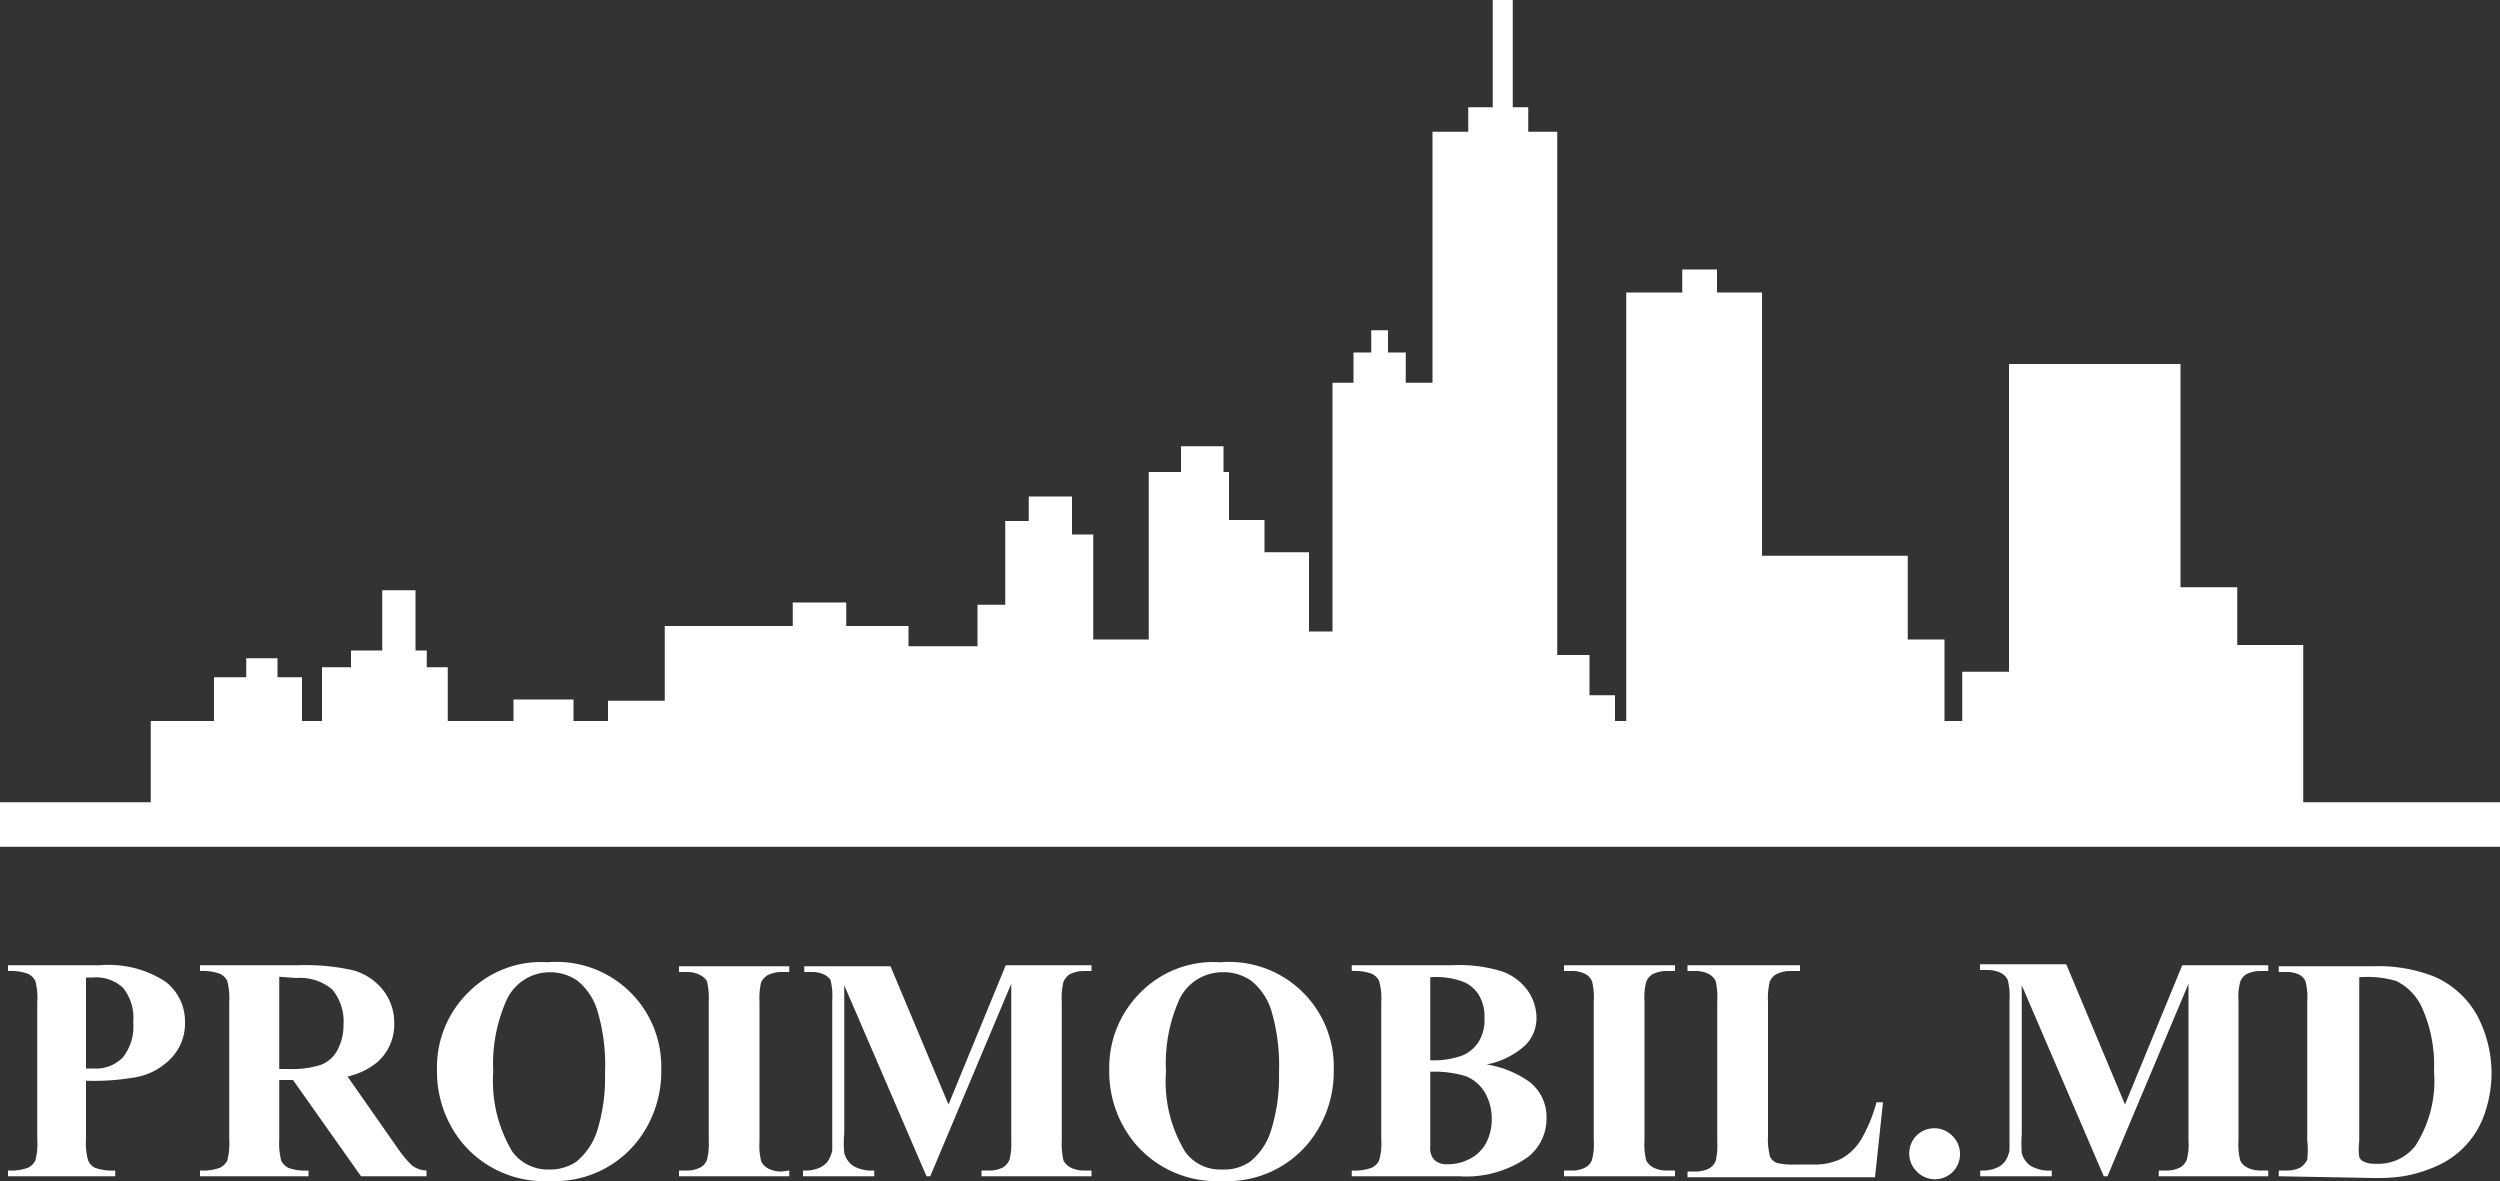
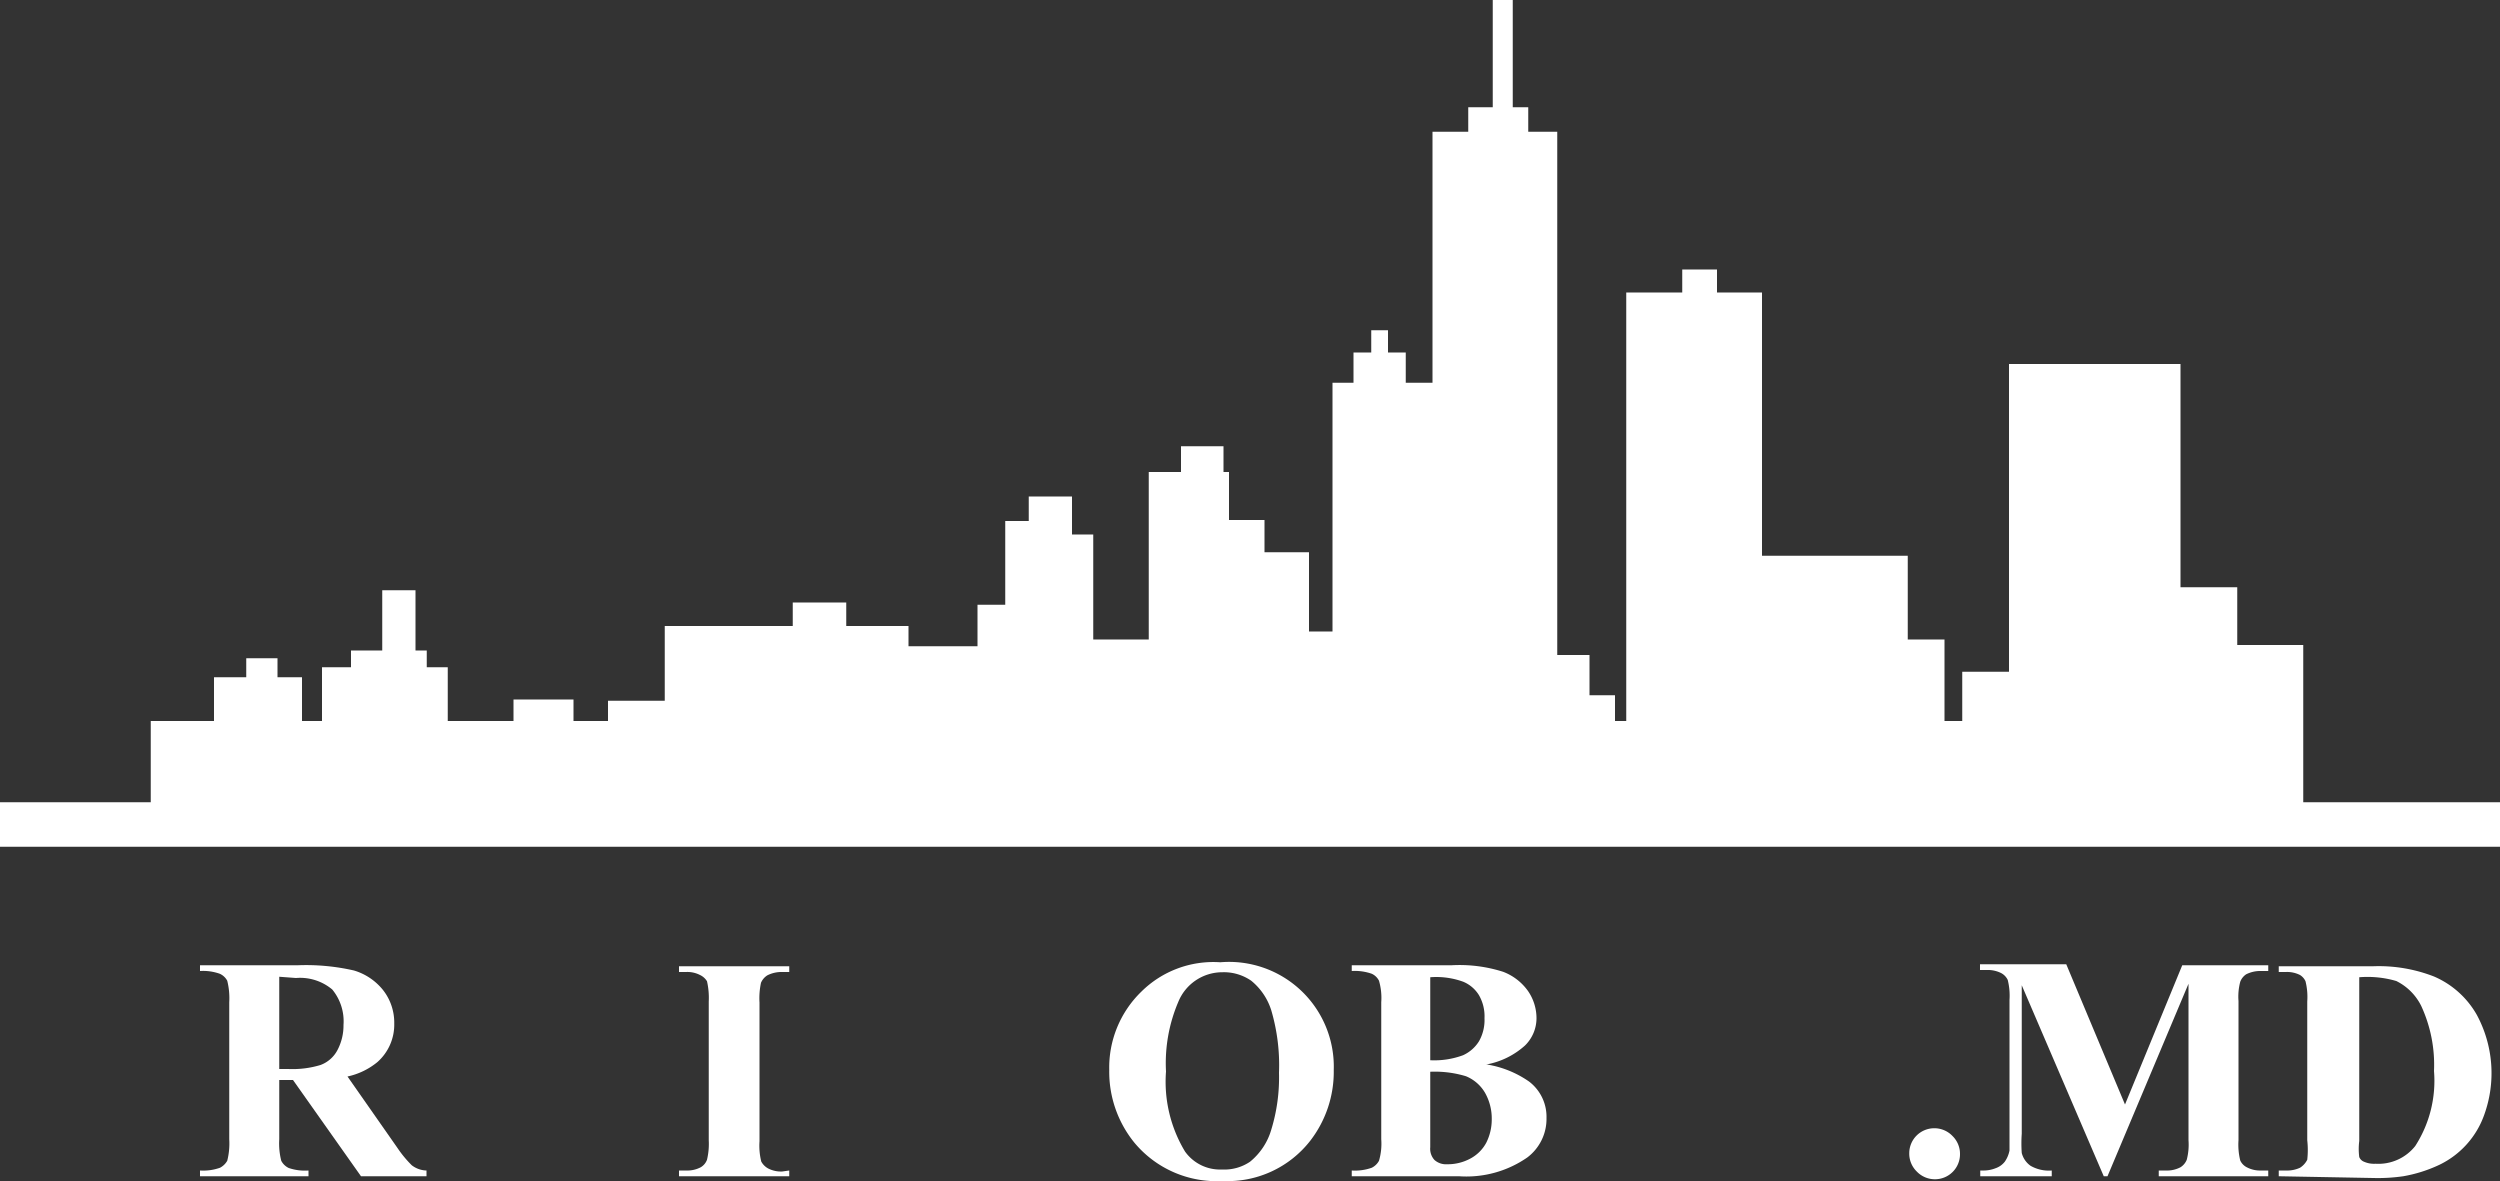
<svg xmlns="http://www.w3.org/2000/svg" viewBox="0 0 100 47.24">
  <rect x="0" y="0" width="100" height="47.24" fill="#333333" stroke="none" />
  <g>
    <polygon fill="#fff" points="92.13 32.09 92.13 25.8 89.49 25.8 89.49 23.49 87.22 23.49 87.22 14.56 80.36 14.56 80.36 26.87 78.49 26.87 78.49 28.84 77.78 28.84 77.78 25.58 76.31 25.58 76.31 22.23 70.48 22.23 70.48 11.7 68.68 11.7 68.68 10.78 67.29 10.78 67.29 11.7 65.05 11.7 65.05 28.84 64.6 28.84 64.6 27.81 63.58 27.81 63.58 26.2 62.29 26.2 62.29 5.27 61.13 5.27 61.13 4.29 60.51 4.29 60.51 0 59.71 0 59.71 4.29 58.73 4.29 58.73 5.27 57.3 5.27 57.3 15.31 56.23 15.31 56.23 14.1 55.52 14.1 55.52 13.21 54.85 13.21 54.85 14.1 54.14 14.1 54.14 15.31 53.3 15.31 53.3 25.26 52.36 25.26 52.36 22.09 50.58 22.09 50.58 20.8 49.16 20.8 49.16 18.88 48.94 18.88 48.94 17.85 47.24 17.85 47.24 18.88 45.95 18.88 45.95 25.58 43.73 25.58 43.73 21.38 42.88 21.38 42.88 19.86 41.15 19.86 41.15 20.84 40.21 20.84 40.21 24.19 39.1 24.19 39.1 25.85 36.34 25.85 36.34 25.04 33.85 25.04 33.85 24.1 31.71 24.1 31.71 25.04 26.59 25.04 26.59 28.03 24.32 28.03 24.32 28.84 22.94 28.84 22.94 27.98 20.54 27.98 20.54 28.84 17.91 28.84 17.91 26.69 17.07 26.69 17.07 26.02 16.62 26.02 16.62 23.61 15.29 23.61 15.29 26.02 14.04 26.02 14.04 26.69 12.88 26.69 12.88 28.84 12.08 28.84 12.08 27.09 11.1 27.09 11.1 26.33 9.85 26.33 9.85 27.09 8.56 27.09 8.56 28.84 6.03 28.84 6.03 32.09 0 32.09 0 33.87 100 33.87 100 32.09 92.13 32.09" />
-     <path fill="#fff" d="M3.44,43.23v2.34a2.43,2.43,0,0,0,.09.86.58.58,0,0,0,.29.29,2.08,2.08,0,0,0,.79.1v.23H.32v-.23a2,2,0,0,0,.8-.11.66.66,0,0,0,.29-.28,2.52,2.52,0,0,0,.08-.86V40.09a2.56,2.56,0,0,0-.08-.86.63.63,0,0,0-.3-.28,2,2,0,0,0-.79-.11v-.23H4a4.16,4.16,0,0,1,2.61.65,2,2,0,0,1,.79,1.62,2,2,0,0,1-.51,1.4,2.59,2.59,0,0,1-1.41.8,9.53,9.53,0,0,1-2,.15Zm0-4.13h0v3.64l.31,0a1.49,1.49,0,0,0,1.17-.45,2,2,0,0,0,.41-1.4,1.93,1.93,0,0,0-.41-1.38A1.59,1.59,0,0,0,3.7,39.1Z" />
    <path fill="#fff" d="M11.17,43.2v2.37a2.82,2.82,0,0,0,.08.86.65.65,0,0,0,.3.29,2,2,0,0,0,.79.1v.23H8v-.23a2,2,0,0,0,.8-.11.71.71,0,0,0,.29-.28,2.82,2.82,0,0,0,.08-.86V40.09a2.87,2.87,0,0,0-.08-.86.63.63,0,0,0-.3-.28A2,2,0,0,0,8,38.84v-.23h3.92a8.6,8.6,0,0,1,2.24.21,2.35,2.35,0,0,1,1.16.78,2.11,2.11,0,0,1,.45,1.34,2,2,0,0,1-.67,1.54,2.81,2.81,0,0,1-1.2.58l2,2.86a4.52,4.52,0,0,0,.57.69,1,1,0,0,0,.59.21v.23H14.44L11.72,43.2Zm0-4.13h0v3.69h.36a3.86,3.86,0,0,0,1.29-.16A1.26,1.26,0,0,0,13.5,42,2.11,2.11,0,0,0,13.74,41a2,2,0,0,0-.45-1.42,2,2,0,0,0-1.45-.46Z" />
-     <path fill="#fff" d="M21.91,38.49a4.19,4.19,0,0,1,4.54,4.31,4.51,4.51,0,0,1-.94,2.83A4.2,4.2,0,0,1,22,47.24a4.25,4.25,0,0,1-3.52-1.54,4.49,4.49,0,0,1-1-2.89,4.19,4.19,0,0,1,1.28-3.14,4.08,4.08,0,0,1,3.14-1.18Zm.08.4h0a1.9,1.9,0,0,0-1.76,1.19,6.22,6.22,0,0,0-.5,2.78,5.49,5.49,0,0,0,.76,3.2,1.75,1.75,0,0,0,1.48.72,1.86,1.86,0,0,0,1.08-.31,2.64,2.64,0,0,0,.85-1.28,7.15,7.15,0,0,0,.3-2.28,7.49,7.49,0,0,0-.31-2.5,2.47,2.47,0,0,0-.79-1.18A1.92,1.92,0,0,0,22,38.89Z" />
    <path fill="#fff" d="M31.57,46.82v.23H27.16v-.23h.28a1.15,1.15,0,0,0,.59-.13.58.58,0,0,0,.25-.3,2.73,2.73,0,0,0,.07-.78V40.06a3,3,0,0,0-.07-.81A.65.65,0,0,0,28,39a1.11,1.11,0,0,0-.56-.12h-.28v-.23h4.41v.23h-.28a1.26,1.26,0,0,0-.59.13.65.65,0,0,0-.26.3,2.93,2.93,0,0,0-.06.79v5.55a2.63,2.63,0,0,0,.07.81.68.68,0,0,0,.28.28,1.11,1.11,0,0,0,.56.12Z" />
-     <path fill="#fff" d="M37.94,44.18l2.29-5.57h3.43v.23h-.27a1.27,1.27,0,0,0-.6.13.69.69,0,0,0-.25.3,2.64,2.64,0,0,0-.07.77v5.57a3,3,0,0,0,.07.81.68.68,0,0,0,.28.28,1.15,1.15,0,0,0,.57.12h.27v.23h-4.4v-.23h.27a1.16,1.16,0,0,0,.6-.13.69.69,0,0,0,.25-.3,2.73,2.73,0,0,0,.07-.78V39.35l-3.24,7.7h-.15l-3.29-7.64v5.94a3.86,3.86,0,0,0,0,.77.9.9,0,0,0,.35.51,1.46,1.46,0,0,0,.85.19v.23H32.12v-.23h.09a1.3,1.3,0,0,0,.52-.09.85.85,0,0,0,.37-.26,1.35,1.35,0,0,0,.19-.45c0-.05,0-.26,0-.64V40a2.59,2.59,0,0,0-.07-.8A.63.63,0,0,0,33,39a1.13,1.13,0,0,0-.56-.12h-.27v-.23h3.45Z" />
    <path fill="#fff" d="M48.82,38.49a4.19,4.19,0,0,1,4.53,4.31,4.51,4.51,0,0,1-.94,2.83,4.19,4.19,0,0,1-3.51,1.61,4.27,4.27,0,0,1-3.53-1.54,4.49,4.49,0,0,1-1-2.89,4.23,4.23,0,0,1,1.28-3.14,4.09,4.09,0,0,1,3.15-1.18Zm.07.4h0a1.9,1.9,0,0,0-1.76,1.19,6.24,6.24,0,0,0-.49,2.78,5.41,5.41,0,0,0,.76,3.2,1.72,1.72,0,0,0,1.48.72A1.83,1.83,0,0,0,50,46.47a2.58,2.58,0,0,0,.85-1.28,7.12,7.12,0,0,0,.31-2.28,7.77,7.77,0,0,0-.31-2.5,2.48,2.48,0,0,0-.8-1.18A1.92,1.92,0,0,0,48.89,38.89Z" />
    <path fill="#fff" d="M59.48,42.58a4.09,4.09,0,0,1,1.68.68,1.77,1.77,0,0,1,.7,1.46,1.93,1.93,0,0,1-.77,1.58,4.27,4.27,0,0,1-2.73.75H54.07v-.23a2,2,0,0,0,.8-.11.66.66,0,0,0,.29-.28,2.43,2.43,0,0,0,.09-.86V40.09a2.46,2.46,0,0,0-.09-.86.61.61,0,0,0-.29-.28,2.06,2.06,0,0,0-.8-.11v-.23h4a5.74,5.74,0,0,1,2.05.26,2.16,2.16,0,0,1,1,.77,1.92,1.92,0,0,1,.34,1.09A1.53,1.53,0,0,1,61,41.82a3.15,3.15,0,0,1-1.55.76Zm-2.27.31h0v3a.66.66,0,0,0,.17.51.69.69,0,0,0,.5.17,1.9,1.9,0,0,0,.92-.22,1.54,1.54,0,0,0,.65-.64,2.07,2.07,0,0,0,.22-.94,2.09,2.09,0,0,0-.27-1.06,1.57,1.57,0,0,0-.76-.66,4.28,4.28,0,0,0-1.43-.18Zm0-.48h0a3.32,3.32,0,0,0,1.31-.2,1.46,1.46,0,0,0,.64-.56,1.72,1.72,0,0,0,.22-.92,1.69,1.69,0,0,0-.22-.92,1.34,1.34,0,0,0-.63-.54,3.14,3.14,0,0,0-1.32-.18Z" />
-     <path fill="#fff" d="M67,46.82v.23H62.56v-.23h.28a1.1,1.1,0,0,0,.59-.13.54.54,0,0,0,.25-.3,2.39,2.39,0,0,0,.07-.78V40.06a2.58,2.58,0,0,0-.07-.81.57.57,0,0,0-.27-.29,1.15,1.15,0,0,0-.57-.12h-.28v-.23H67v.23H66.7a1.27,1.27,0,0,0-.6.13.63.63,0,0,0-.25.3,2.42,2.42,0,0,0-.07.79v5.55a2.63,2.63,0,0,0,.07.81.68.68,0,0,0,.28.28,1.15,1.15,0,0,0,.57.12Z" />
-     <path fill="#fff" d="M75.32,44.09l-.32,3H67.5v-.23h.28a1.16,1.16,0,0,0,.6-.13.63.63,0,0,0,.25-.3,2.89,2.89,0,0,0,.06-.78V40.06a3.13,3.13,0,0,0-.06-.81.65.65,0,0,0-.28-.29,1.15,1.15,0,0,0-.57-.12H67.5v-.23H72v.23h-.36a1.23,1.23,0,0,0-.59.13.6.6,0,0,0-.26.3,2.77,2.77,0,0,0-.07.79v5.37a2.71,2.71,0,0,0,.08.83.47.47,0,0,0,.29.26,2.71,2.71,0,0,0,.75.06h.71a2.38,2.38,0,0,0,1.12-.24,2.19,2.19,0,0,0,.77-.75,6.16,6.16,0,0,0,.62-1.5Z" />
    <path fill="#fff" d="M77.36,45.13a1,1,0,0,1,.74.31,1,1,0,0,1,.3.73,1,1,0,0,1-1,1,1,1,0,0,1-.73-.31,1,1,0,0,1-.3-.73,1,1,0,0,1,1-1Z" />
    <path fill="#fff" d="M85,44.18l2.29-5.57h3.44v.23h-.28a1.27,1.27,0,0,0-.6.13.62.62,0,0,0-.24.3,2.31,2.31,0,0,0-.07.77v5.57a2.63,2.63,0,0,0,.07.81.58.58,0,0,0,.28.28,1.13,1.13,0,0,0,.56.12h.28v.23H86.35v-.23h.27a1.16,1.16,0,0,0,.6-.13.63.63,0,0,0,.25-.3,2.39,2.39,0,0,0,.07-.78V39.35l-3.24,7.7h-.15l-3.28-7.64v5.94a5.52,5.52,0,0,0,0,.77.9.9,0,0,0,.35.51,1.46,1.46,0,0,0,.85.19v.23H79.21v-.23h.09a1.3,1.3,0,0,0,.52-.09.8.8,0,0,0,.37-.26,1.17,1.17,0,0,0,.19-.45c0-.05,0-.26,0-.64V40a2.59,2.59,0,0,0-.07-.8.6.6,0,0,0-.27-.28,1.2,1.2,0,0,0-.57-.12h-.27v-.23h3.45Z" />
    <path fill="#fff" d="M91.15,47.05v-.23h.28a1.22,1.22,0,0,0,.57-.11.81.81,0,0,0,.29-.32,3.54,3.54,0,0,0,0-.78V40.06a2.58,2.58,0,0,0-.07-.81A.57.57,0,0,0,92,39a1.15,1.15,0,0,0-.57-.12h-.28v-.23h3.78a6.08,6.08,0,0,1,2.43.41,3.6,3.6,0,0,1,1.71,1.53,4.91,4.91,0,0,1,.3,4,3.52,3.52,0,0,1-1.79,2,5.62,5.62,0,0,1-1.45.46,7.07,7.07,0,0,1-1.2.07Zm3.22-8h0v6.59a2.5,2.5,0,0,0,0,.64.33.33,0,0,0,.17.18,1,1,0,0,0,.48.09,1.88,1.88,0,0,0,1.59-.71,4.81,4.81,0,0,0,.75-3,5.61,5.61,0,0,0-.51-2.6,2.2,2.2,0,0,0-1-1A4.11,4.11,0,0,0,94.37,39.09Z" />
  </g>
</svg>